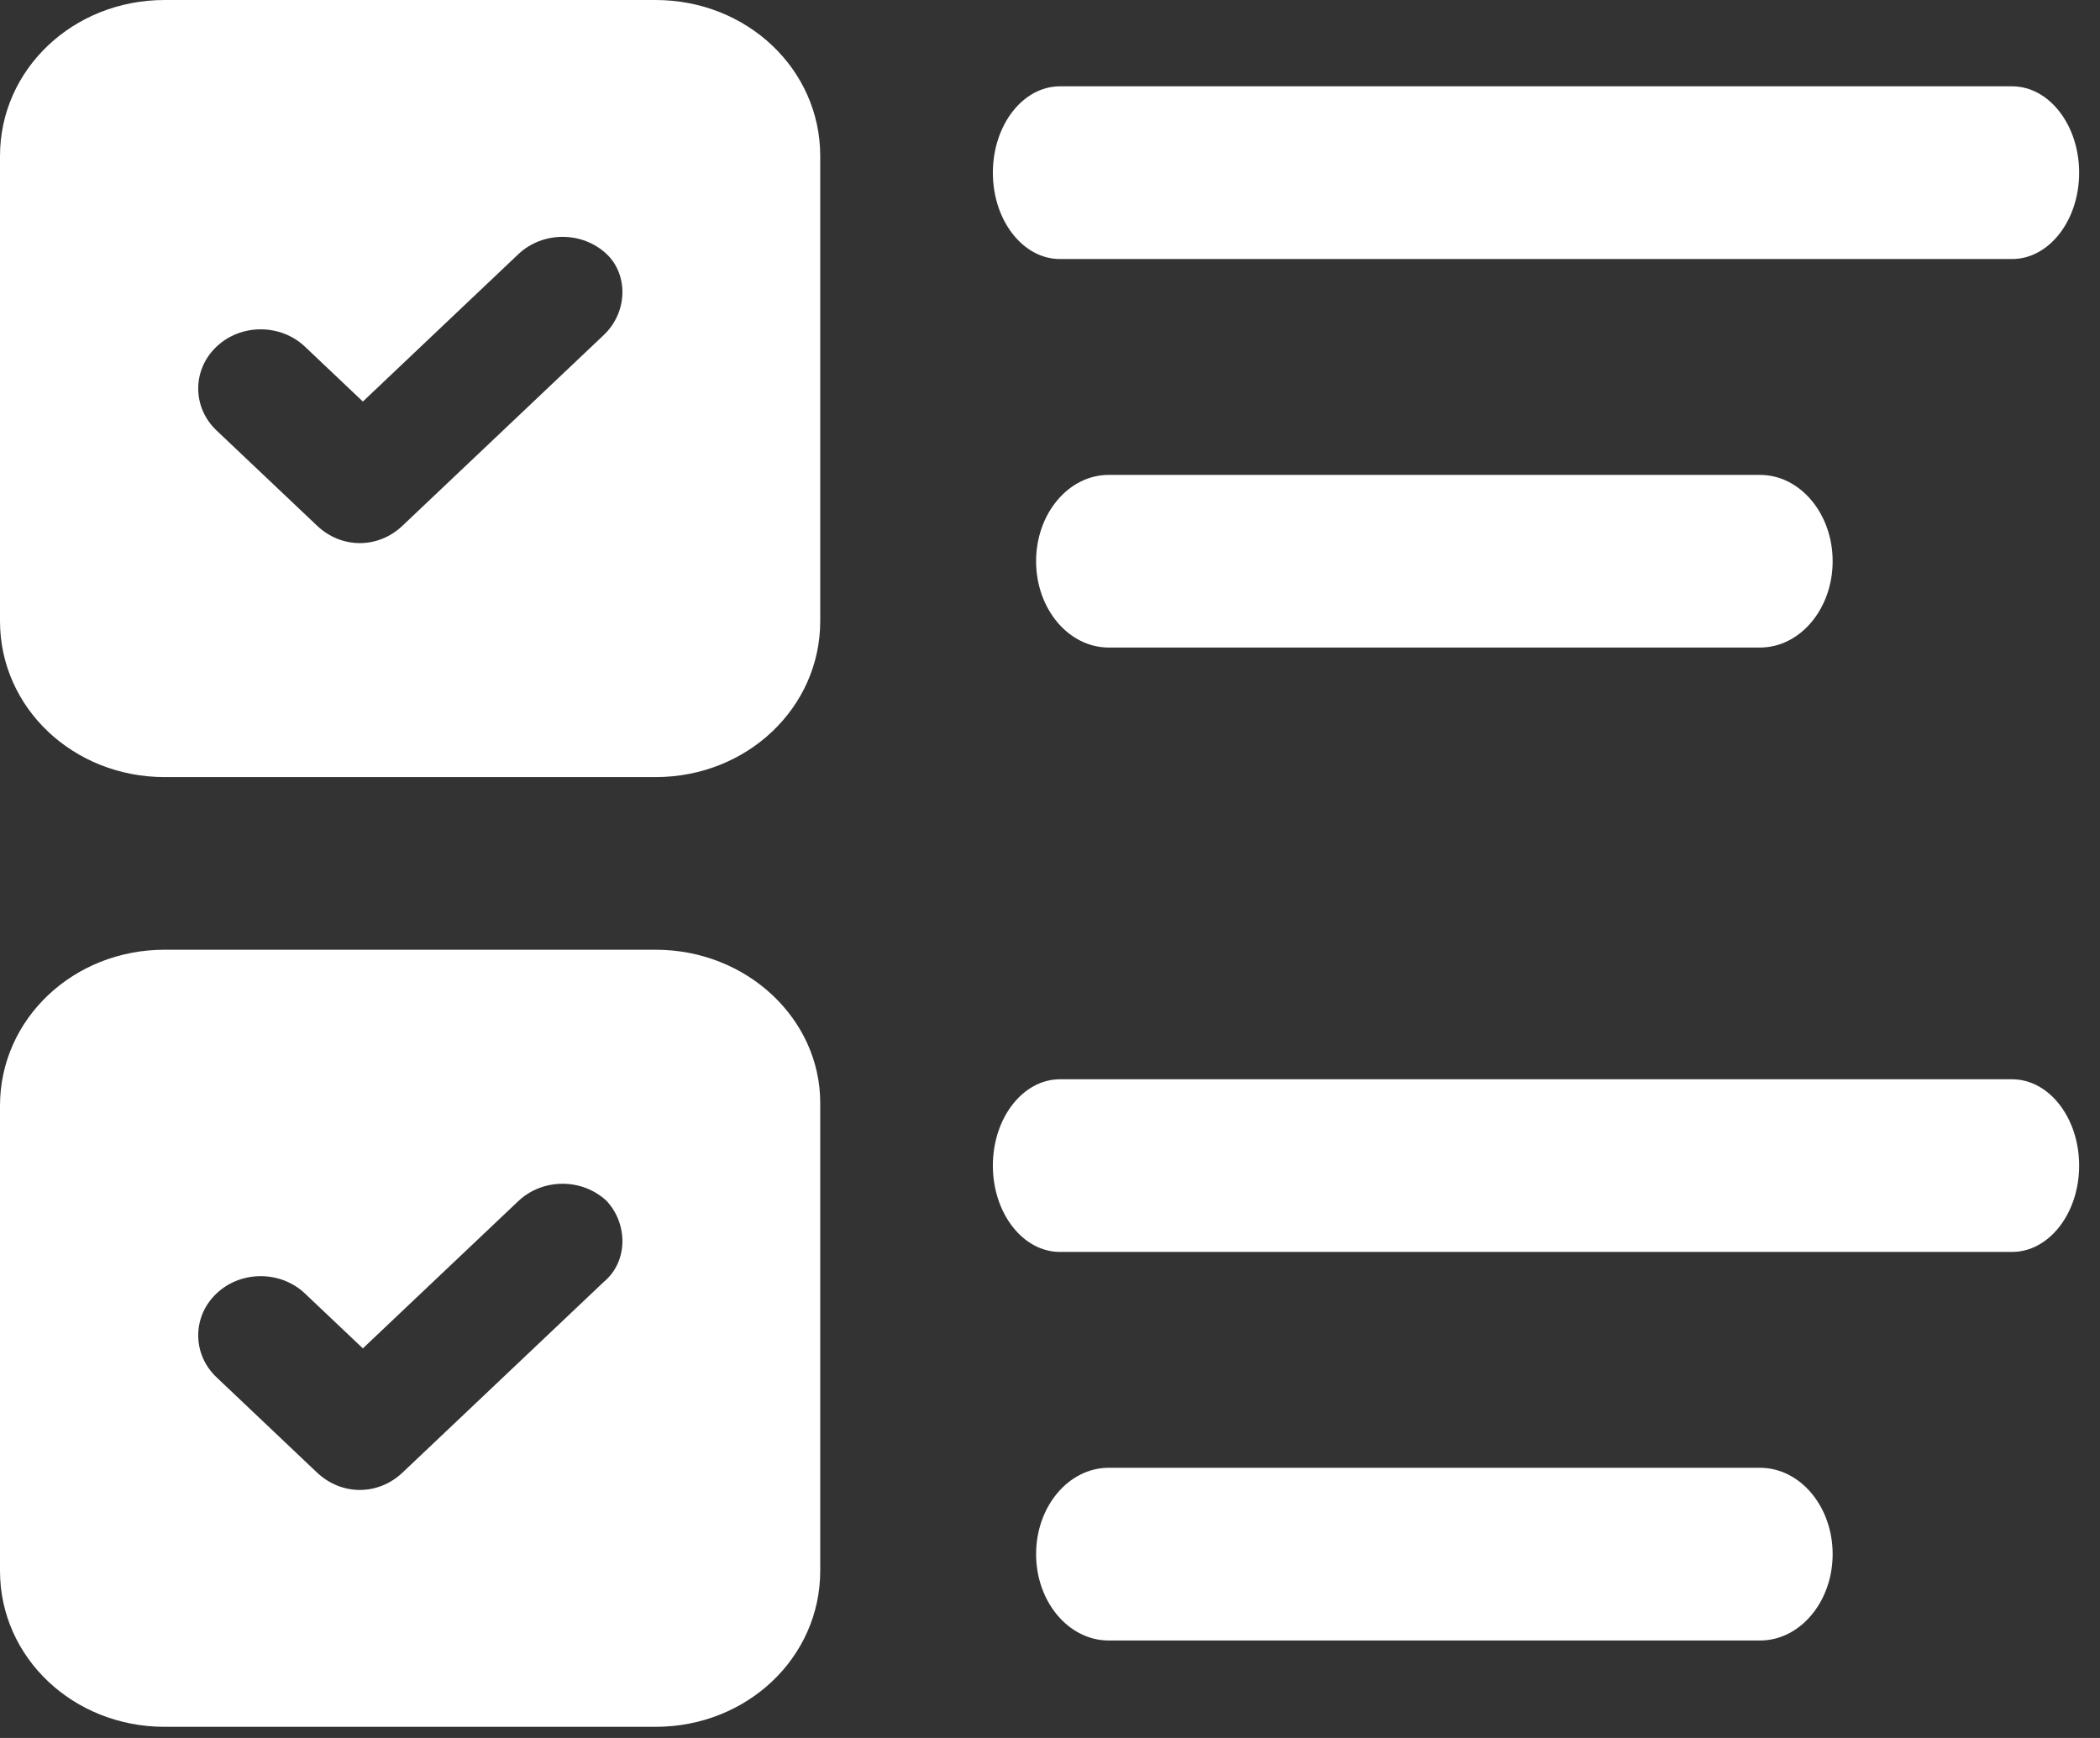
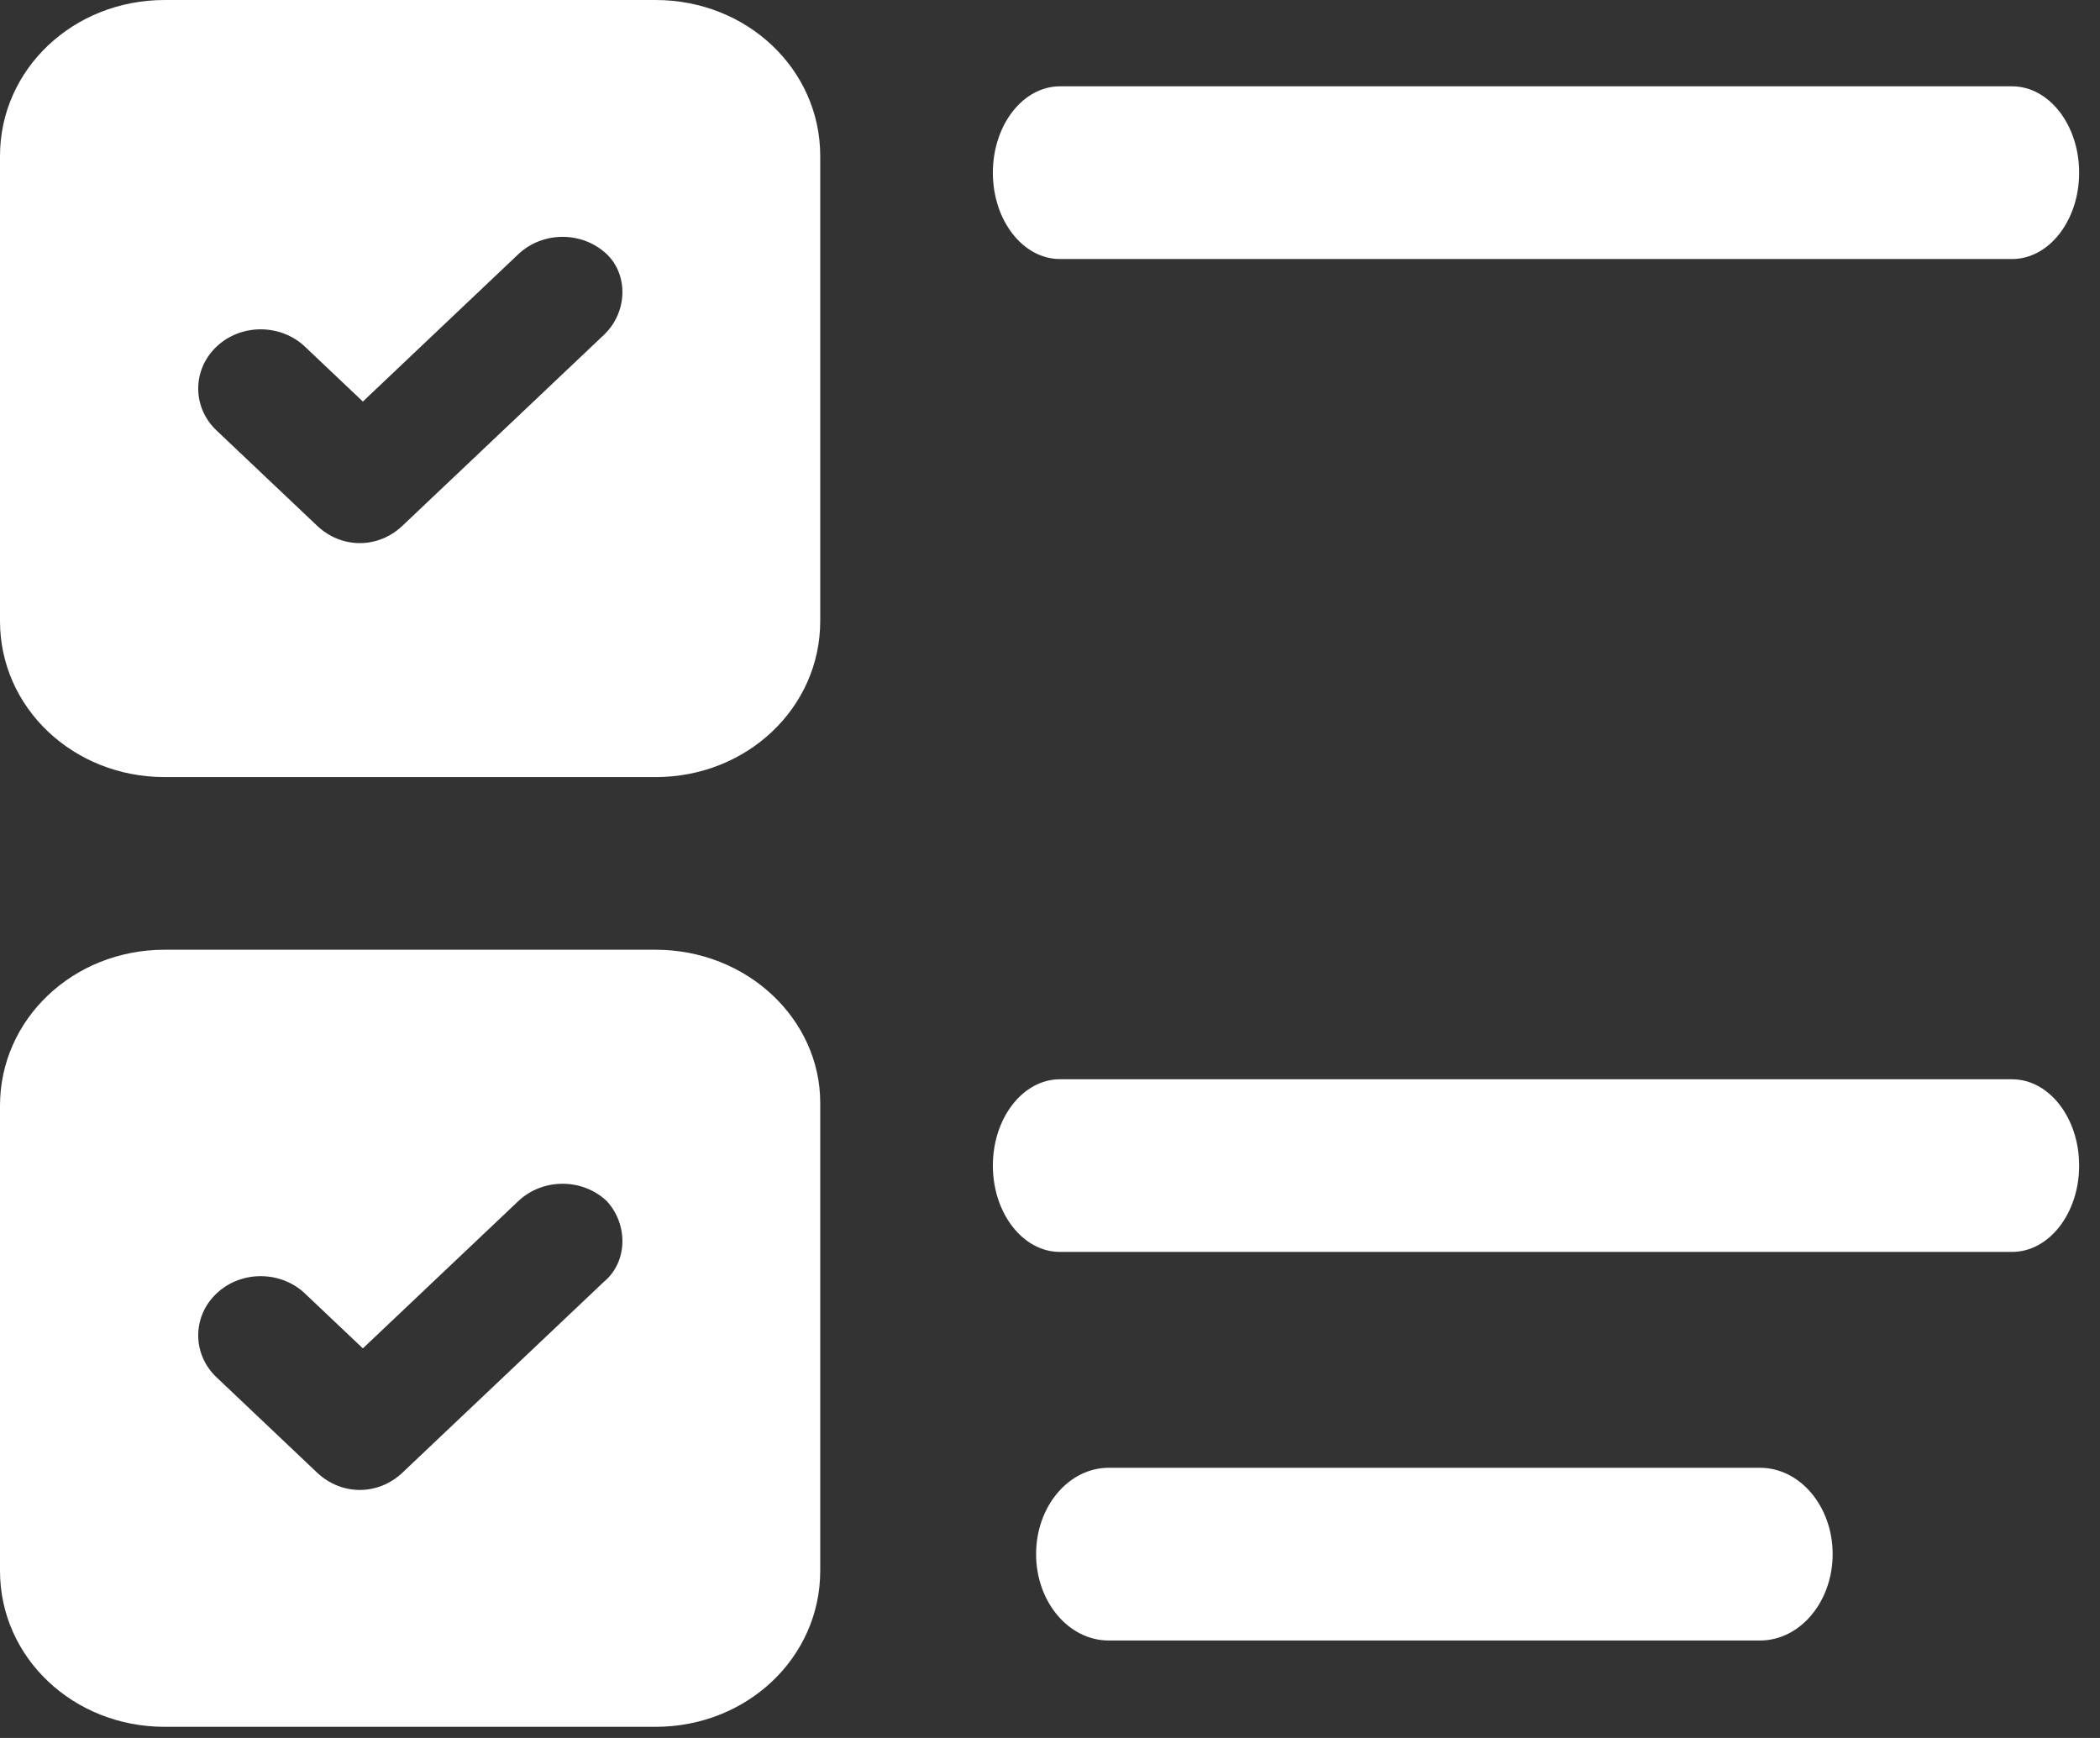
<svg xmlns="http://www.w3.org/2000/svg" width="29" height="24" viewBox="0 0 29 24" fill="none">
  <rect x="0" y="0" width="29" height="24" fill="#333333" stroke="none" />
  <path fill-rule="evenodd" clip-rule="evenodd" d="M2.274 0H9.053C10.316 0 11.327 0.957 11.327 2.154V8.577C11.327 9.773 10.316 10.731 9.053 10.731H2.274C1.011 10.731 0 9.773 0 8.577V2.154C0 0.957 1.011 0 2.274 0ZM5.558 7.26L8.337 4.627C8.674 4.308 8.674 3.79 8.379 3.51C8.043 3.191 7.495 3.191 7.158 3.51L5.011 5.545L4.211 4.787C3.874 4.468 3.326 4.468 2.99 4.787C2.653 5.106 2.653 5.625 2.99 5.944L4.379 7.26C4.548 7.42 4.758 7.5 4.969 7.5C5.179 7.5 5.39 7.42 5.558 7.26Z" fill="white" />
  <path fill-rule="evenodd" clip-rule="evenodd" d="M2.274 13.115H9.053C10.316 13.115 11.327 14.073 11.327 15.229V21.692C11.327 22.889 10.316 23.846 9.053 23.846H2.274C1.011 23.846 0 22.889 0 21.692V15.269C0 14.073 1.011 13.115 2.274 13.115ZM5.558 20.336L8.337 17.703C8.674 17.424 8.674 16.905 8.379 16.586C8.043 16.267 7.495 16.267 7.158 16.586L5.011 18.62L4.211 17.862C3.874 17.543 3.326 17.543 2.99 17.862C2.653 18.181 2.653 18.7 2.99 19.019L4.379 20.336C4.548 20.495 4.758 20.575 4.969 20.575C5.179 20.575 5.39 20.495 5.558 20.336Z" fill="white" />
  <path d="M14.637 3.577H27.786C28.297 3.577 28.712 3.043 28.712 2.385C28.712 1.727 28.297 1.192 27.786 1.192H14.637C14.126 1.192 13.711 1.727 13.711 2.385C13.711 3.043 14.126 3.577 14.637 3.577Z" fill="white" />
-   <path d="M15.311 8.942H24.305C24.858 8.942 25.308 8.408 25.308 7.75C25.308 7.092 24.858 6.558 24.305 6.558H15.311C14.757 6.558 14.308 7.092 14.308 7.75C14.308 8.408 14.757 8.942 15.311 8.942Z" fill="white" />
  <path d="M27.786 14.904H14.637C14.126 14.904 13.711 15.438 13.711 16.096C13.711 16.754 14.126 17.288 14.637 17.288H27.786C28.297 17.288 28.712 16.754 28.712 16.096C28.712 15.438 28.297 14.904 27.786 14.904Z" fill="white" />
  <path d="M15.311 22.654H24.305C24.858 22.654 25.308 22.119 25.308 21.461C25.308 20.803 24.858 20.269 24.305 20.269H15.311C14.757 20.269 14.308 20.803 14.308 21.461C14.308 22.119 14.757 22.654 15.311 22.654Z" fill="white" />
</svg>